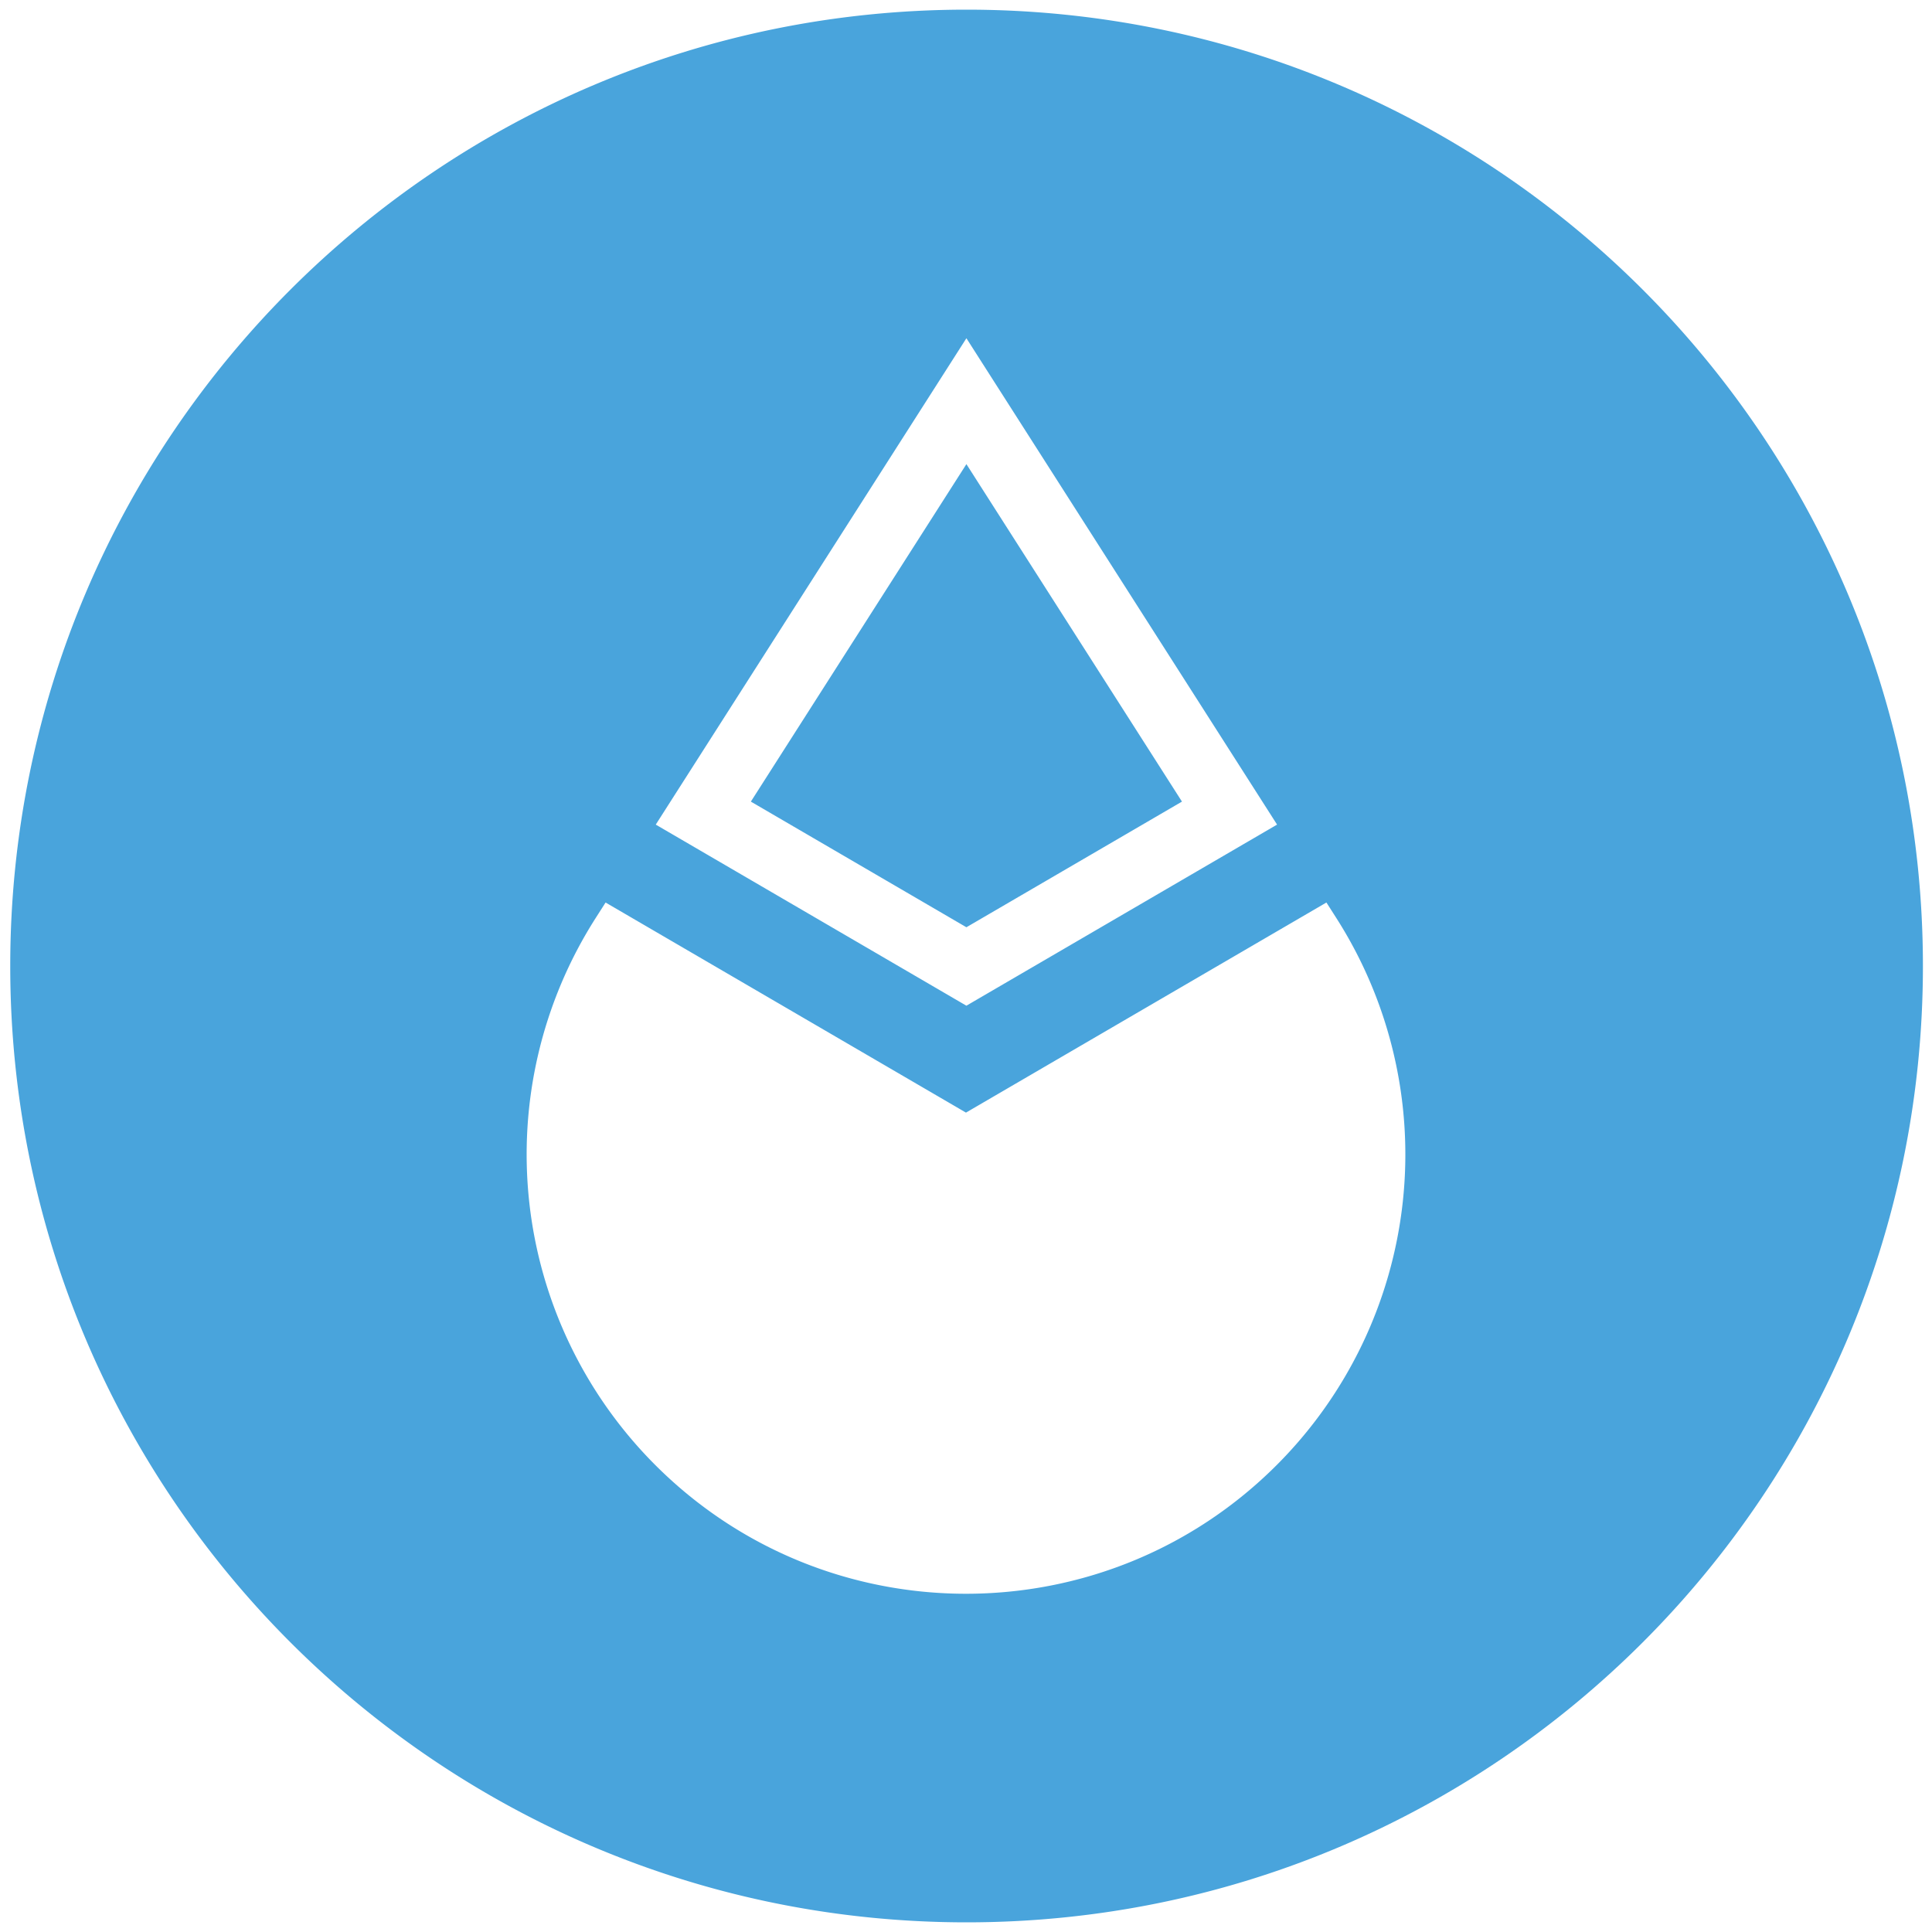
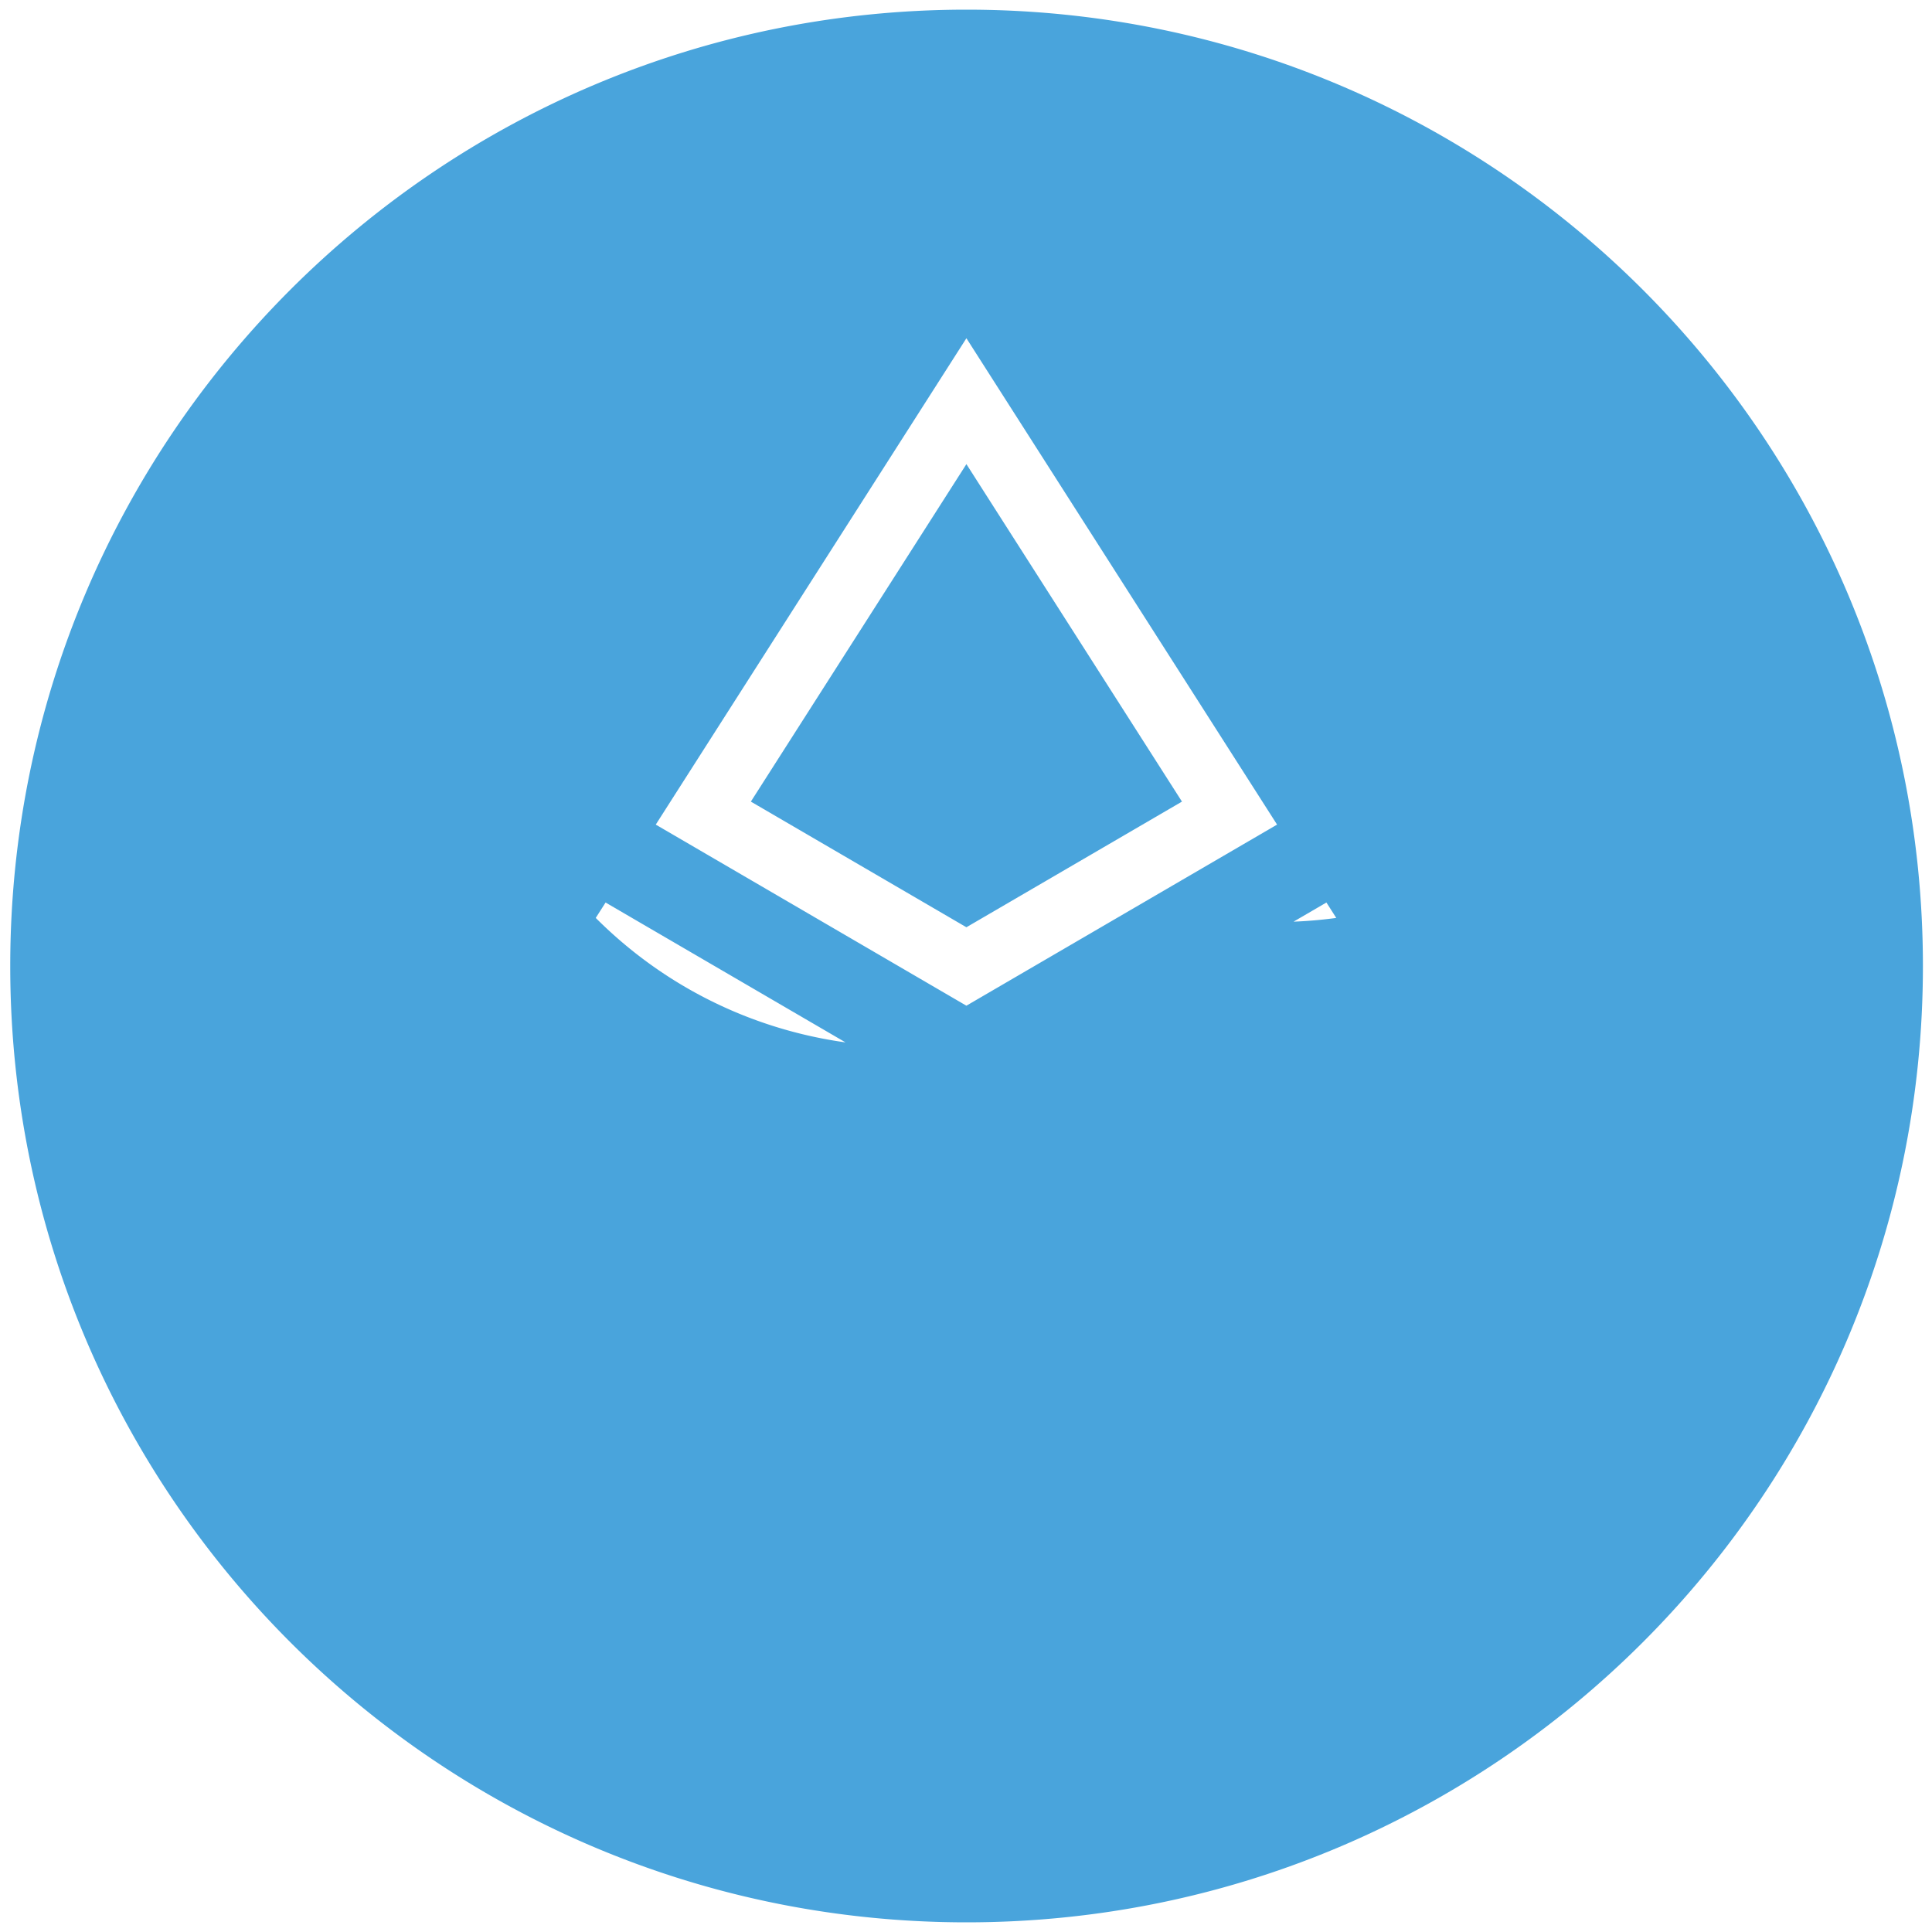
<svg xmlns="http://www.w3.org/2000/svg" viewBox="0 0 1000 1000" fill="#49A4DC">
-   <path d="M500.207,479.948,388.643,414.909,500.214,240.231,611.785,414.91ZM995.3,500c0,273.4-221.6,495-495,495S5.3,773.4,5.3,500,226.9,5,500.3,5,995.3,226.6,995.3,500ZM339.42,426.814l160.785,93.734,160.807-93.732-160.8-251.744Zm352.226,48.3-5.095-7.977L499.984,575.886l-.008-.006L313.448,467.14l-5.094,7.975A227.406,227.406,0,0,0,339.2,758.324c88.806,88.806,232.79,88.806,321.6,0A227.4,227.4,0,0,0,691.646,475.115Z" />
+   <path d="M500.207,479.948,388.643,414.909,500.214,240.231,611.785,414.91ZM995.3,500c0,273.4-221.6,495-495,495S5.3,773.4,5.3,500,226.9,5,500.3,5,995.3,226.6,995.3,500ZM339.42,426.814l160.785,93.734,160.807-93.732-160.8-251.744Zm352.226,48.3-5.095-7.977L499.984,575.886l-.008-.006L313.448,467.14l-5.094,7.975c88.806,88.806,232.79,88.806,321.6,0A227.4,227.4,0,0,0,691.646,475.115Z" />
</svg>